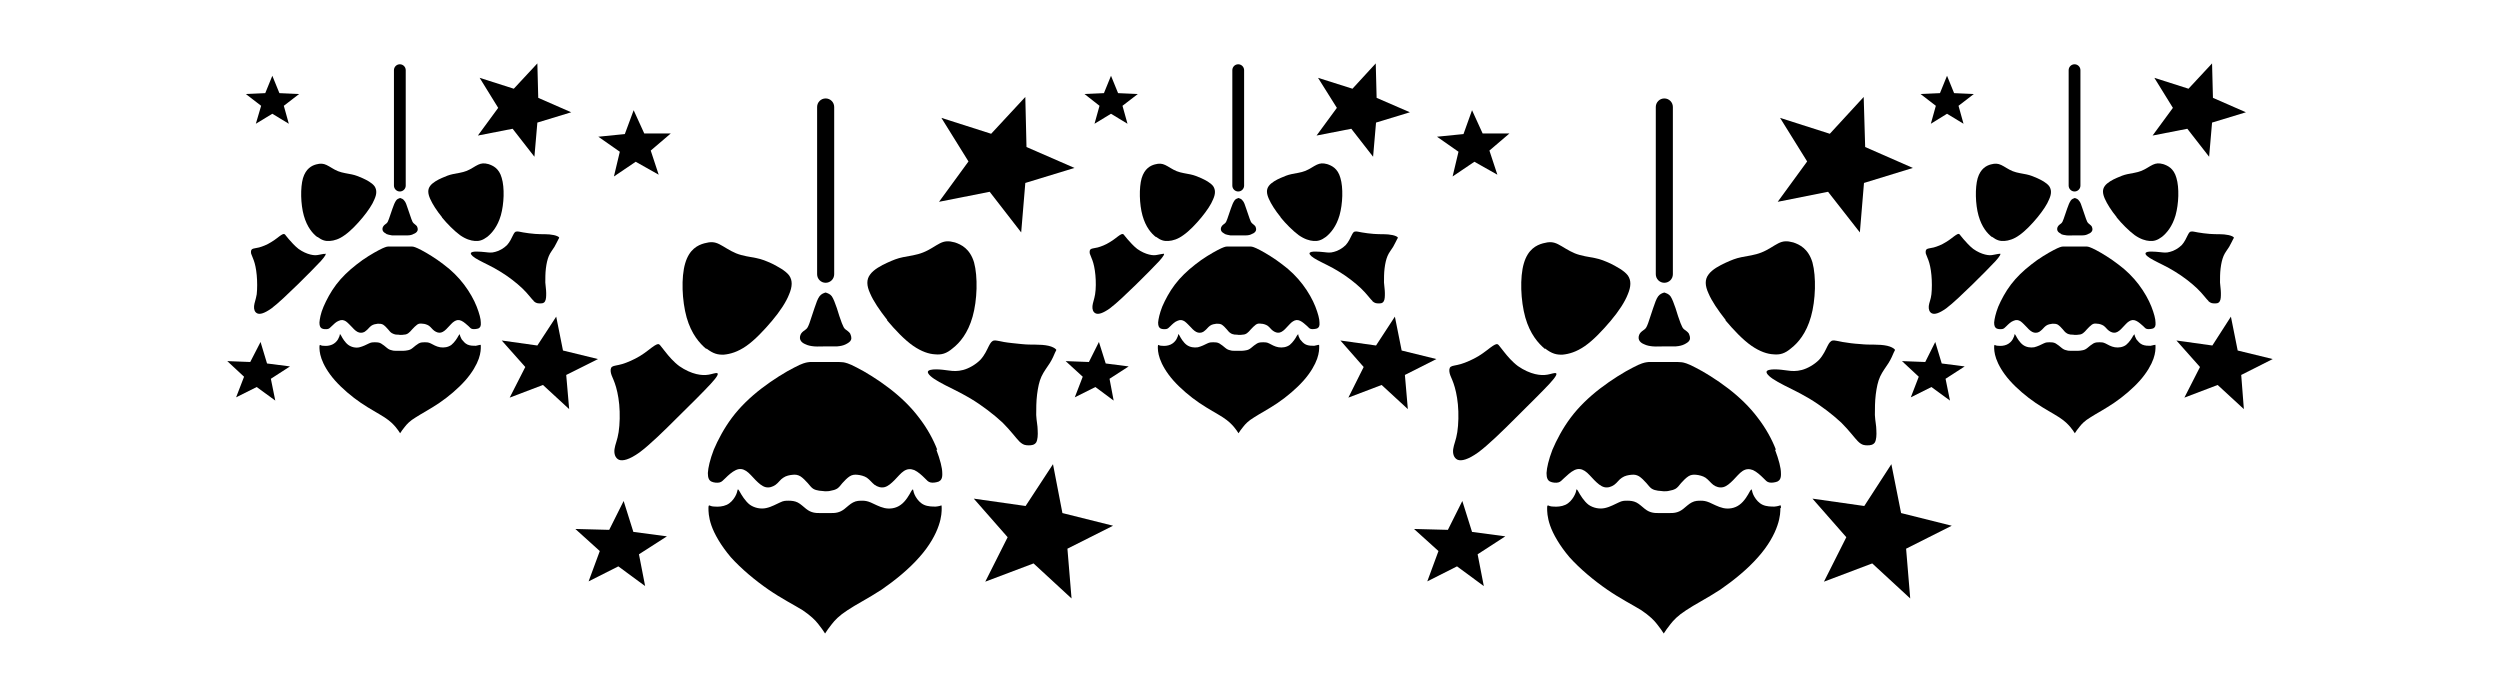
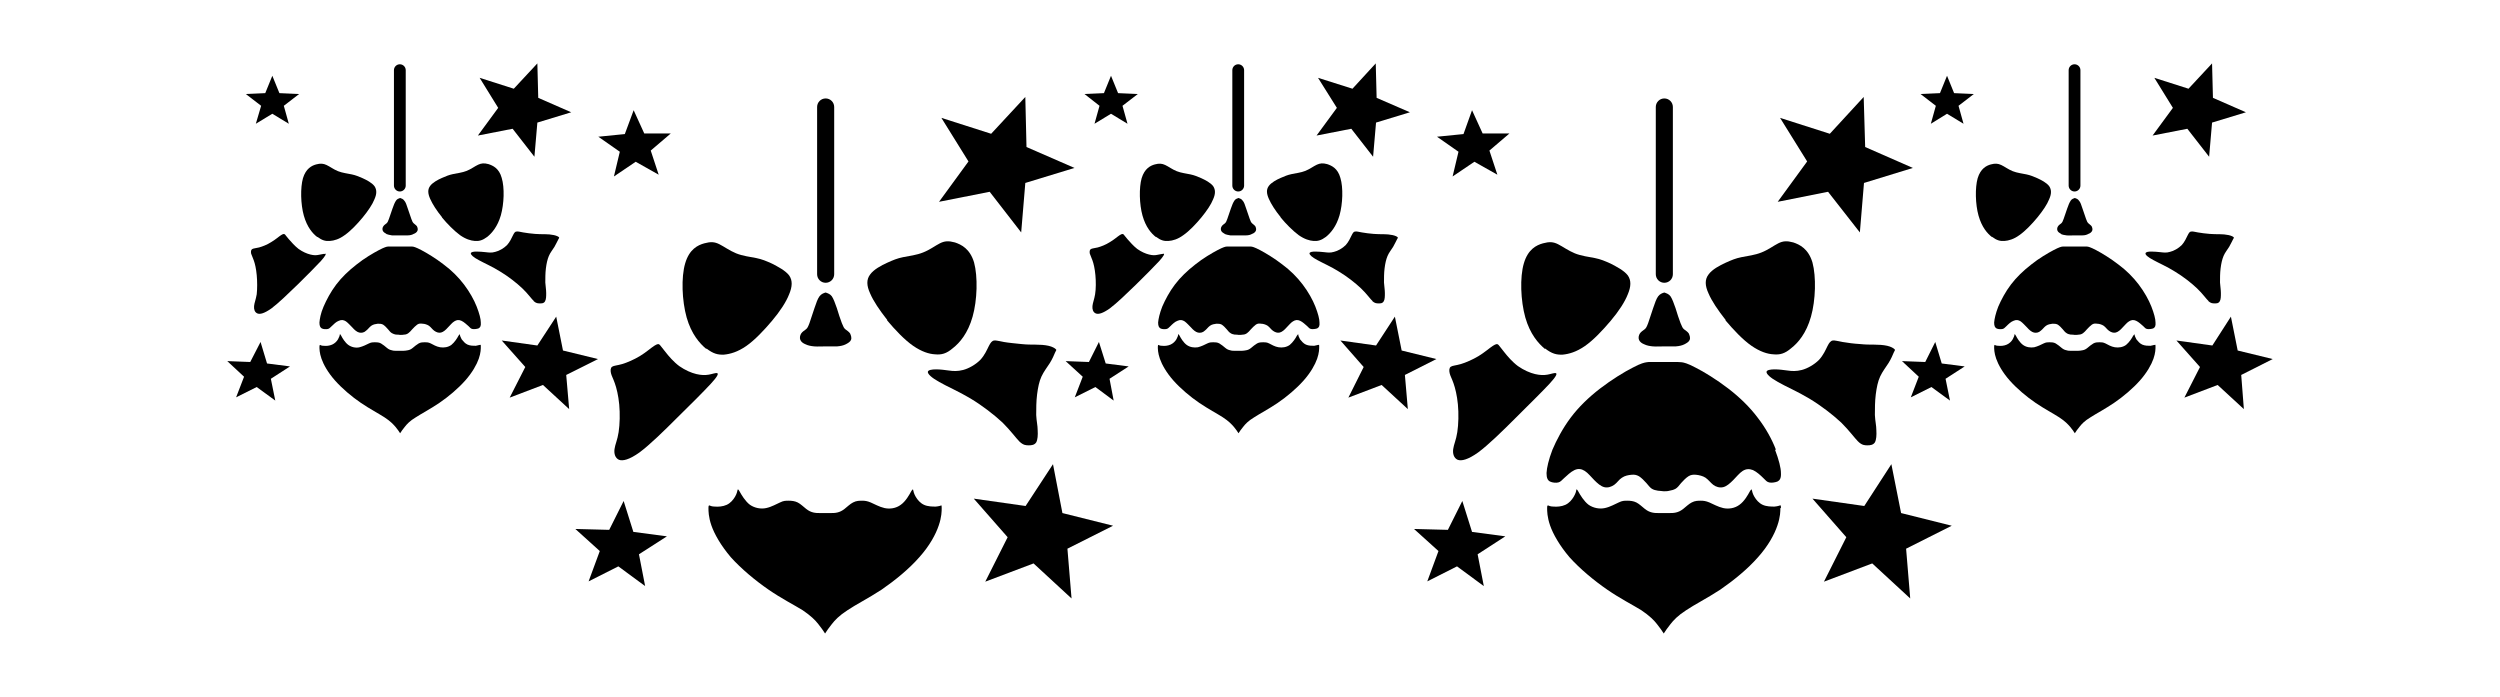
<svg xmlns="http://www.w3.org/2000/svg" version="1.1" id="Livello_1" x="0px" y="0px" viewBox="0 0 935.435 260.761" style="enable-background:new 0 0 935.435 260.761;" xml:space="preserve">
  <g id="Capa_1">
    <path d="M301.446,128.838c0.882,0.441,1.983,0.661,3.195,0.771c1.322,0.11,2.755,0,4.297,0h4.297   c1.322-0.11,2.314-0.331,3.195-0.771c0.881-0.441,1.763-0.992,1.983-1.653c0.331-0.771,0-1.653-0.331-2.424   c-0.441-0.661-1.212-1.102-1.763-1.543c-0.551-0.441-0.771-0.992-1.322-2.314c-0.551-1.432-1.322-3.746-1.873-5.62   c-0.661-1.873-1.212-3.416-1.873-4.407c-0.661-0.882-1.432-1.102-2.314-1.432c-0.771,0.22-1.653,0.551-2.314,1.432   c-0.661,0.881-1.212,2.424-1.873,4.407c-0.661,1.873-1.432,4.187-1.873,5.62c-0.551,1.432-0.771,1.873-1.322,2.314   c-0.551,0.441-1.322,0.882-1.763,1.543c-0.441,0.661-0.661,1.653-0.331,2.424S300.564,128.507,301.446,128.838L301.446,128.838   L301.446,128.838z" />
    <path d="M331.967,119.913c2.975,3.526,6.501,7.272,9.696,9.476c3.195,2.204,5.95,3.085,8.264,3.195   c2.314,0.22,4.187-0.22,6.611-2.314c2.534-1.983,5.62-5.509,7.383-11.79c1.763-6.17,1.983-14.985,0.551-20.274   c-1.543-5.179-4.848-6.721-7.162-7.493c-2.424-0.661-3.857-0.551-5.62,0.331c-1.763,0.881-3.746,2.424-6.281,3.416   c-2.424,0.992-5.289,1.322-7.493,1.763c-2.204,0.441-3.746,1.102-5.95,2.094c-2.204,0.992-5.069,2.534-6.391,4.407   c-1.432,1.873-1.322,4.187,0,7.052c1.212,2.865,3.526,6.281,6.391,9.917V119.913z" />
    <path d="M308.938,105.809c1.763,0,3.195-1.432,3.195-3.195V40.028c0-1.763-1.432-3.195-3.195-3.195s-3.195,1.432-3.195,3.195   v62.586C305.743,104.377,307.176,105.809,308.938,105.809z" />
    <path d="M458.131,87.518c0.661,0.22,1.322,0.441,2.204,0.551h5.95c0.881,0,1.653-0.22,2.204-0.551   c0.661-0.22,1.212-0.661,1.432-1.212c0.22-0.551,0-1.212-0.22-1.653c-0.331-0.441-0.881-0.771-1.212-1.102   c-0.331-0.331-0.551-0.661-0.881-1.653c-0.331-0.992-0.881-2.534-1.322-3.857c-0.441-1.322-0.771-2.424-1.322-2.975   c-0.441-0.661-0.992-0.771-1.543-0.992c-0.551,0.22-1.102,0.331-1.543,0.992c-0.441,0.661-0.881,1.653-1.322,2.975   c-0.441,1.322-0.992,2.865-1.322,3.857c-0.331,0.992-0.551,1.322-0.881,1.653c-0.331,0.331-0.882,0.551-1.212,1.102   c-0.331,0.441-0.441,1.102-0.22,1.653c0.22,0.551,0.771,0.881,1.432,1.212H458.131L458.131,87.518z" />
    <polygon points="370.312,71.761 382.102,86.967 383.645,68.456 383.645,68.456 402.046,62.836 384.086,55.013 383.645,36.281    370.863,50.055 352.242,44.105 362.379,60.412 351.36,75.508  " />
    <path d="M432.568,88.62c1.763,1.322,2.975,1.653,4.628,1.543c1.653-0.11,3.526-0.661,5.62-2.204   c2.204-1.543,4.628-4.077,6.721-6.611c1.983-2.424,3.636-4.848,4.407-6.832l0,0c0.881-1.983,0.881-3.526,0-4.848   c-0.992-1.322-2.975-2.314-4.407-2.975c-1.543-0.661-2.534-1.102-4.077-1.432c-1.543-0.331-3.526-0.551-5.179-1.212   c-1.653-0.661-3.085-1.763-4.297-2.314s-2.204-0.661-3.857-0.22c-1.653,0.441-3.857,1.543-4.958,5.179   c-0.992,3.526-0.882,9.696,0.331,13.994c1.212,4.297,3.306,6.721,5.069,8.044l0,0V88.62z" />
    <path d="M264.313,130.381c2.534,1.983,4.297,2.424,6.611,2.314c2.314-0.22,5.069-0.992,8.264-3.195   c3.195-2.204,6.721-5.95,9.696-9.476c2.975-3.526,5.289-7.052,6.391-9.917c1.212-2.865,1.322-5.179,0-7.052l0,0   c-1.432-1.873-4.297-3.306-6.391-4.407c-2.204-0.992-3.746-1.653-5.95-2.094s-5.069-0.771-7.493-1.763   c-2.424-0.992-4.518-2.534-6.281-3.416c-1.763-0.881-3.195-0.992-5.62-0.331s-5.62,2.204-7.162,7.493   c-1.543,5.179-1.212,13.994,0.551,20.274c1.763,6.17,4.848,9.696,7.383,11.79V130.381z" />
    <polygon points="409.539,46.308 415.709,42.562 421.88,46.308 420.007,39.587 425.736,35.179 418.354,34.849 415.709,28.348    413.065,34.849 405.792,35.179 411.412,39.587  " />
    <polygon points="95.728,46.308 101.898,42.562 108.068,46.308 106.195,39.587 111.925,35.179 104.543,34.849 101.898,28.348    99.254,34.849 91.981,35.179 97.711,39.587  " />
    <polygon points="99.915,136 97.491,127.956 93.634,135.449 85.039,135.119 91.32,140.958 88.345,148.672 96.058,144.815    103,149.884 101.347,141.73 108.509,137.102  " />
    <path d="M144.43,87.518c0.661,0.22,1.322,0.441,2.204,0.551h5.95c0.882,0,1.653-0.22,2.204-0.551   c0.661-0.22,1.212-0.661,1.432-1.212c0.22-0.551,0-1.212-0.22-1.653c-0.331-0.441-0.882-0.771-1.212-1.102   c-0.331-0.331-0.551-0.661-0.882-1.653c-0.331-0.992-0.881-2.534-1.322-3.857c-0.441-1.322-0.771-2.424-1.322-2.975   c-0.441-0.661-0.992-0.771-1.543-0.992c-0.551,0.22-1.102,0.331-1.543,0.992c-0.441,0.661-0.882,1.653-1.322,2.975   c-0.441,1.322-0.992,2.865-1.322,3.857c-0.331,0.992-0.551,1.322-0.881,1.653c-0.331,0.331-0.882,0.551-1.212,1.102   c-0.331,0.441-0.441,1.102-0.22,1.653c0.22,0.551,0.771,0.881,1.432,1.212H144.43L144.43,87.518z" />
    <path d="M149.609,71.651c1.212,0,2.204-0.992,2.204-2.204V26.254c0-1.212-0.992-2.204-2.204-2.204s-2.204,0.992-2.204,2.204v43.193   C147.405,70.659,148.397,71.651,149.609,71.651z" />
    <polygon points="191.81,48.181 199.964,58.649 201.066,45.868 213.737,42.011 201.396,36.612 201.066,23.72 201.066,23.72    192.251,33.196 179.469,29.119 186.411,40.358 178.808,50.716  " />
    <polygon points="229.714,66.032 237.868,60.522 246.463,65.371 243.488,56.335 243.488,56.335 250.98,49.944 241.064,49.944    237.097,41.24 233.791,50.165 223.874,51.156 231.918,56.776  " />
    <path d="M165.365,81.348c1.983,2.424,4.518,4.958,6.721,6.611c2.204,1.543,4.077,2.094,5.62,2.204   c1.543,0.11,2.865-0.22,4.628-1.543c1.763-1.432,3.857-3.857,5.069-8.044c1.212-4.297,1.432-10.358,0.331-13.994   c-0.992-3.636-3.306-4.628-4.958-5.179c-1.653-0.441-2.644-0.331-3.857,0.22c-1.212,0.551-2.644,1.653-4.297,2.314   c-1.653,0.661-3.636,0.881-5.179,1.212c-1.543,0.331-2.534,0.771-4.077,1.432c-1.543,0.661-3.526,1.763-4.407,2.975   c-0.992,1.322-0.882,2.865,0,4.848c0.881,1.983,2.424,4.407,4.407,6.832l0,0V81.348z" />
    <polygon points="722.469,46.308 728.529,42.562 734.699,46.308 732.826,39.587 738.556,35.179 731.173,34.849 728.529,28.348    728.529,28.348 725.884,34.849 718.612,35.179 724.342,39.587  " />
    <path d="M745.387,88.62c1.763,1.322,2.975,1.653,4.628,1.543c1.543-0.11,3.526-0.661,5.619-2.204   c2.204-1.543,4.628-4.077,6.721-6.611c1.983-2.424,3.636-4.848,4.407-6.832c0.881-1.983,0.881-3.526,0-4.848   c-0.992-1.322-2.975-2.314-4.407-2.975c-1.543-0.661-2.534-1.102-4.077-1.432c-1.543-0.331-3.526-0.551-5.179-1.212   c-1.653-0.661-3.085-1.763-4.297-2.314c-1.212-0.551-2.204-0.661-3.857-0.22c-1.653,0.441-3.857,1.543-4.958,5.179   c-0.992,3.526-0.881,9.696,0.331,13.994c1.212,4.297,3.306,6.721,5.069,8.044l0,0L745.387,88.62z" />
    <path d="M121.511,95.011c-0.331-0.11-1.322,0.22-2.204,0.331c-0.992,0.22-1.873,0.22-3.195-0.11s-2.865-0.992-4.407-2.094   c-1.432-1.102-2.755-2.644-3.636-3.636l0,0c-0.881-0.992-1.212-1.543-1.432-1.763c-0.331-0.22-0.551-0.331-1.432,0.22   s-2.204,1.763-3.746,2.644c-1.543,0.992-3.306,1.653-4.518,1.983c-1.322,0.331-2.204,0.331-2.644,0.661   c-0.441,0.331-0.441,0.992-0.331,1.653c0.22,0.661,0.551,1.322,0.992,2.534s0.881,3.085,1.102,5.509c0.22,2.314,0.22,5.179,0,7.162   c-0.331,1.983-0.881,3.195-0.992,4.407s0.22,2.314,1.212,2.755c0.992,0.441,2.644,0,5.289-1.873   c2.644-1.983,6.281-5.509,9.807-8.925c3.526-3.416,6.832-6.832,8.705-8.815c1.763-1.983,1.983-2.644,1.653-2.755l0,0   L121.511,95.011z" />
    <path d="M771.061,87.518c0.661,0.331,1.322,0.441,2.204,0.551c0.881,0.11,1.873,0,2.975,0h2.975c0.881,0,1.653-0.22,2.204-0.551   c0.661-0.22,1.212-0.661,1.432-1.212c0.22-0.551,0-1.212-0.22-1.653c-0.331-0.441-0.881-0.771-1.212-1.102   c-0.331-0.331-0.551-0.661-0.881-1.653c-0.331-0.992-0.881-2.534-1.322-3.857l0,0c-0.441-1.322-0.771-2.424-1.322-2.975   c-0.441-0.661-0.992-0.771-1.543-0.992c-0.551,0.22-1.102,0.331-1.543,0.992c-0.441,0.661-0.881,1.653-1.322,2.975   c-0.441,1.322-0.992,2.865-1.322,3.857c-0.331,0.992-0.551,1.322-0.882,1.653c-0.331,0.331-0.881,0.551-1.212,1.102   c-0.331,0.441-0.441,1.102-0.22,1.653c0.22,0.551,0.771,0.881,1.432,1.212H771.061L771.061,87.518z" />
    <polygon points="695.914,86.967 697.456,68.456 715.747,62.836 697.897,55.013 697.346,36.281 684.674,50.055 666.053,44.105    676.19,60.412 665.172,75.508 684.013,71.761  " />
    <path d="M776.24,71.651c1.212,0,2.204-0.992,2.204-2.204V26.254c0-1.212-0.992-2.204-2.204-2.204s-2.204,0.992-2.204,2.204v43.193   C774.036,70.659,775.027,71.651,776.24,71.651z" />
    <polygon points="818.441,48.181 826.595,58.649 827.697,45.868 840.368,42.011 828.027,36.612 827.697,23.72 818.882,33.196    806.1,29.119 813.042,40.358 805.439,50.716  " />
-     <path d="M791.996,81.348c1.983,2.424,4.518,4.958,6.721,6.611c2.204,1.543,4.077,2.094,5.619,2.204   c1.543,0.11,2.865-0.22,4.628-1.543c1.763-1.432,3.857-3.857,5.069-8.044c1.212-4.297,1.432-10.358,0.331-13.994   c-0.992-3.636-3.306-4.628-4.958-5.179c-1.653-0.441-2.644-0.331-3.857,0.22c-1.212,0.551-2.645,1.653-4.297,2.314   c-1.653,0.661-3.636,0.881-5.179,1.212c-1.543,0.331-2.534,0.771-4.077,1.432c-1.543,0.661-3.526,1.763-4.407,2.975   c-0.992,1.322-0.881,2.865,0,4.848s2.424,4.407,4.407,6.832l0,0L791.996,81.348z" />
    <path d="M479.177,81.348c1.983,2.424,4.518,4.958,6.721,6.611c2.204,1.543,4.077,2.094,5.62,2.204   c1.543,0.11,2.865-0.22,4.628-1.543c1.763-1.432,3.857-3.857,5.069-8.044c1.212-4.297,1.432-10.358,0.331-13.994   c-0.992-3.636-3.306-4.628-4.958-5.179c-1.653-0.441-2.644-0.331-3.857,0.22c-1.212,0.551-2.644,1.653-4.297,2.314   c-1.653,0.661-3.636,0.881-5.179,1.212c-1.543,0.331-2.534,0.771-4.077,1.432c-1.543,0.661-3.526,1.763-4.407,2.975   c-0.992,1.322-0.882,2.865,0,4.848c0.881,1.983,2.424,4.407,4.407,6.832l0,0V81.348z" />
    <polygon points="505.621,48.181 513.775,58.649 514.877,45.868 527.549,42.011 515.097,36.612 514.767,23.72 506.062,33.196    493.17,29.119 500.222,40.358 492.619,50.716  " />
    <path d="M463.31,71.651c1.212,0,2.204-0.992,2.204-2.204V26.254c0-1.212-0.992-2.204-2.204-2.204c-1.212,0-2.204,0.992-2.204,2.204   v43.193C461.106,70.659,462.098,71.651,463.31,71.651z" />
    <polygon points="543.526,66.032 551.679,60.522 560.274,65.371 557.299,56.335 564.792,49.944 554.765,49.944 554.765,49.944    550.798,41.24 547.602,50.165 537.686,51.156 545.729,56.776  " />
    <path d="M622.75,105.809c1.763,0,3.195-1.432,3.195-3.195V40.028c0-1.763-1.432-3.195-3.195-3.195s-3.195,1.432-3.195,3.195v62.586   C619.554,104.377,620.987,105.809,622.75,105.809z" />
    <path d="M645.668,119.913c2.975,3.526,6.501,7.272,9.696,9.476c3.195,2.204,5.95,3.085,8.264,3.195   c2.314,0.22,4.187-0.22,6.611-2.314c2.534-1.983,5.62-5.509,7.383-11.79c1.763-6.17,1.983-14.985,0.551-20.274   c-1.543-5.179-4.848-6.721-7.162-7.493l0,0c-2.424-0.661-3.857-0.551-5.619,0.331c-1.763,0.881-3.746,2.424-6.281,3.416   c-2.424,0.992-5.289,1.322-7.493,1.763c-2.204,0.441-3.746,1.102-5.95,2.094c-2.204,0.992-5.069,2.534-6.391,4.407   c-1.432,1.873-1.322,4.187,0,7.052c1.212,2.865,3.526,6.281,6.391,9.917V119.913z" />
    <path d="M615.257,128.838c0.881,0.441,1.983,0.661,3.195,0.771c1.322,0.11,2.755,0,4.297,0h4.297   c1.322-0.11,2.314-0.331,3.195-0.771c0.882-0.441,1.763-0.992,1.983-1.653c0.331-0.771,0-1.653-0.331-2.424l0,0   c-0.441-0.661-1.212-1.102-1.763-1.543c-0.551-0.441-0.771-0.992-1.322-2.314c-0.551-1.432-1.322-3.746-1.873-5.62   c-0.661-1.873-1.212-3.416-1.873-4.407c-0.661-0.882-1.432-1.102-2.314-1.432c-0.771,0.22-1.653,0.551-2.314,1.432   c-0.661,0.881-1.212,2.424-1.873,4.407c-0.661,1.873-1.432,4.187-1.873,5.62c-0.551,1.432-0.771,1.873-1.322,2.314   c-0.551,0.441-1.322,0.882-1.763,1.543c-0.441,0.661-0.661,1.653-0.331,2.424S614.376,128.507,615.257,128.838L615.257,128.838   L615.257,128.838z" />
    <path d="M578.124,130.381c2.534,1.983,4.297,2.424,6.611,2.314c2.314-0.22,5.069-0.992,8.264-3.195   c3.195-2.204,6.721-5.95,9.696-9.476c2.975-3.526,5.289-7.052,6.391-9.917c1.212-2.865,1.322-5.179,0-7.052   c-1.432-1.873-4.297-3.306-6.391-4.407c-2.204-0.992-3.746-1.653-5.95-2.094s-5.069-0.771-7.493-1.763   c-2.424-0.992-4.518-2.534-6.281-3.416l0,0c-1.763-0.881-3.195-0.992-5.62-0.331s-5.62,2.204-7.162,7.493   c-1.543,5.179-1.212,13.994,0.551,20.274c1.763,6.17,4.848,9.696,7.383,11.79V130.381z" />
    <path d="M118.757,88.62c1.763,1.322,2.975,1.653,4.628,1.543c1.653-0.11,3.526-0.661,5.62-2.204   c2.204-1.543,4.628-4.077,6.721-6.611c1.983-2.424,3.636-4.848,4.407-6.832c0.882-1.983,0.882-3.526,0-4.848   c-0.992-1.322-2.975-2.314-4.407-2.975c-1.543-0.661-2.534-1.102-4.077-1.432c-1.543-0.331-3.526-0.551-5.179-1.212   c-1.653-0.661-3.085-1.763-4.297-2.314s-2.204-0.661-3.857-0.22c-1.653,0.441-3.857,1.543-4.958,5.179   c-0.992,3.526-0.881,9.696,0.331,13.994c1.212,4.297,3.306,6.721,5.069,8.044l0,0V88.62z" />
    <path d="M582.201,139.636c-0.551-0.22-1.873,0.331-3.195,0.551c-1.322,0.22-2.755,0.22-4.628-0.22   c-1.873-0.441-4.187-1.432-6.391-2.975c-2.094-1.543-3.967-3.746-5.179-5.289c-1.212-1.432-1.653-2.204-2.094-2.644   s-0.881-0.441-2.094,0.331l0,0c-1.212,0.771-3.195,2.534-5.399,3.857s-4.738,2.424-6.611,2.975   c-1.873,0.551-3.085,0.551-3.746,0.992c-0.661,0.441-0.661,1.432-0.441,2.424c0.22,0.992,0.771,1.873,1.432,3.746   c0.661,1.873,1.322,4.518,1.653,7.933c0.331,3.416,0.22,7.493-0.22,10.358c-0.441,2.975-1.322,4.628-1.543,6.391   c-0.22,1.653,0.22,3.306,1.653,3.967c1.432,0.551,3.857,0,7.713-2.755c3.857-2.865,9.035-7.933,14.104-13.002   c5.069-5.069,9.917-9.807,12.561-12.671S582.642,139.857,582.201,139.636z" />
    <path d="M695.363,165.31c1.432,1.322,2.424,1.322,3.416,1.322s2.094-0.11,2.755-1.102c0.551-0.992,0.661-2.755,0.551-4.518   c0-1.763-0.441-3.416-0.551-5.73c0-2.314,0-5.069,0.331-7.713c0.331-2.534,0.771-4.848,1.653-6.721   c0.882-1.873,2.094-3.416,3.085-4.958c0.992-1.543,1.653-3.195,1.983-3.967c0.441-0.881,0.661-0.992,0.22-1.322   c-0.331-0.331-1.212-0.881-2.644-1.212c-1.432-0.331-3.306-0.441-4.958-0.441c-1.653,0-3.195,0-5.289-0.22   c-2.094-0.11-4.628-0.441-6.501-0.771c-1.873-0.331-2.865-0.661-3.636-0.551s-1.322,0.771-1.983,2.094   c-0.661,1.322-1.543,3.416-3.195,5.179c-1.763,1.763-4.297,3.195-6.391,3.746c-2.094,0.551-3.746,0.441-5.289,0.22l0,0   c-1.653-0.22-3.306-0.441-4.848-0.441c-1.543,0-3.085,0.22-3.085,0.992c0,0.771,1.322,2.094,4.297,3.746   c2.865,1.653,7.272,3.526,11.68,6.17c4.407,2.644,8.815,6.06,12.01,9.035c3.085,3.085,4.958,5.73,6.281,7.052h0.11L695.363,165.31z   " />
    <path d="M664.51,168.285c-1.432-3.746-3.746-8.044-6.832-12.01c-2.975-3.967-6.721-7.603-11.019-10.908   c-4.297-3.306-9.145-6.281-12.231-7.823c-3.085-1.653-4.407-1.873-5.069-1.983c-0.441,0-0.992-0.11-1.653-0.11h-10.027   c-0.661,0-1.212,0-1.653,0.11c-0.661,0.11-1.983,0.331-5.069,1.983c-3.085,1.543-7.933,4.518-12.231,7.823   c-4.297,3.306-8.044,6.942-11.019,10.908c-2.975,3.967-5.289,8.374-6.832,12.01c-1.432,3.746-2.094,6.721-2.204,8.705   c0,1.873,0.441,2.755,1.322,3.195c0.882,0.441,2.314,0.551,3.085,0.331c0.881-0.22,1.212-0.771,2.204-1.653   c0.992-0.882,2.424-2.314,3.857-2.975c1.432-0.661,2.644-0.441,3.857,0.331c1.212,0.771,2.314,2.204,3.526,3.416   c1.212,1.212,2.424,2.314,3.746,2.644c1.322,0.331,2.644-0.11,3.746-0.882s1.763-1.983,2.865-2.644   c1.102-0.771,2.424-0.992,3.526-1.102c1.102-0.11,1.873,0,2.865,0.551c0.881,0.551,1.983,1.653,2.755,2.534   c0.771,0.881,1.322,1.653,1.983,2.094c0.661,0.441,1.543,0.661,2.314,0.771c0.771,0.11,1.543,0.11,2.204,0.22   c0.771,0,1.432,0,2.204-0.22c0.771-0.11,1.543-0.331,2.314-0.771c0.661-0.441,1.212-1.102,1.983-2.094   c0.771-0.882,1.873-1.983,2.755-2.534s1.763-0.661,2.865-0.551c1.102,0.11,2.534,0.441,3.526,1.102   c1.102,0.771,1.873,1.873,2.865,2.644s2.424,1.212,3.746,0.882s2.534-1.432,3.746-2.644c1.212-1.212,2.314-2.644,3.526-3.416   c1.212-0.771,2.424-0.882,3.857-0.331c1.432,0.661,2.865,1.983,3.857,2.975c0.992,0.992,1.322,1.432,2.204,1.653   c0.881,0.22,2.204,0,3.085-0.331c0.881-0.441,1.432-1.212,1.322-3.195c0-1.873-0.771-4.958-2.204-8.705H664.51z" />
    <path d="M666.384,190.102c0-0.771,0-1.102-0.331-0.992s-0.881,0.331-2.094,0.441c-1.212,0-2.975,0-4.407-0.661   c-1.432-0.661-2.424-1.873-3.085-2.975s-0.881-2.094-0.992-2.644c0-0.331-0.331-0.11-0.771,0.661   c-0.661,1.212-1.983,3.636-3.857,4.958c-1.763,1.322-4.077,1.653-6.06,1.212c-1.983-0.441-3.857-1.543-5.179-2.094   s-2.204-0.661-3.195-0.661s-2.204,0-3.416,0.661c-1.102,0.551-2.204,1.653-3.195,2.424s-1.763,1.102-2.644,1.322   s-1.763,0.22-2.534,0.22h-3.967c-0.771,0-1.653,0-2.534-0.22s-1.653-0.551-2.644-1.322s-2.094-1.873-3.195-2.424   s-2.314-0.661-3.416-0.661s-1.873,0-3.195,0.661c-1.322,0.551-3.085,1.653-5.179,2.094c-1.983,0.441-4.297,0-6.06-1.212   c-1.763-1.322-3.195-3.746-3.857-4.958c-0.441-0.771-0.661-0.992-0.771-0.661c0,0.551-0.331,1.543-0.992,2.644   s-1.653,2.314-3.085,2.975c-1.432,0.661-3.195,0.771-4.407,0.661c-1.212,0-1.763-0.331-2.094-0.441c-0.22,0-0.331,0.22-0.331,0.992   c0,1.102,0,3.306,1.102,6.501c1.102,3.195,3.526,7.493,7.272,11.9c3.857,4.297,9.145,8.705,14.104,12.121   c4.958,3.416,9.586,5.73,12.782,7.713c3.085,2.094,4.738,3.746,5.84,5.179s1.873,2.424,2.534,3.526   c0.661-1.102,1.432-2.094,2.534-3.526c1.102-1.432,2.755-3.195,5.84-5.179c3.085-2.094,7.713-4.407,12.782-7.713   c4.958-3.416,10.247-7.713,14.104-12.121c3.857-4.297,6.17-8.595,7.272-11.9c1.102-3.195,1.102-5.399,1.102-6.501H666.384   L666.384,190.102z" />
    <polygon points="550.798,199.027 547.162,187.457 547.162,187.457 541.763,198.255 529.091,197.925 538.237,206.189    534.05,217.538 545.178,211.919 555.205,219.301 552.891,207.401 563.249,200.68  " />
    <path d="M513.445,112.641c0.992,0.882,1.653,0.882,2.424,0.882s1.432,0,1.873-0.771c0.441-0.661,0.441-1.873,0.441-3.085   s-0.22-2.424-0.331-3.967c0-1.543,0-3.526,0.22-5.289c0.22-1.763,0.551-3.306,1.102-4.628c0.551-1.322,1.432-2.314,2.094-3.416   s1.102-2.204,1.432-2.755c0.331-0.551,0.441-0.661,0.22-0.882c-0.22-0.22-0.881-0.551-1.873-0.771   c-0.992-0.22-2.314-0.331-3.416-0.331s-2.204,0-3.636-0.11c-1.432-0.11-3.195-0.331-4.407-0.551   c-1.212-0.22-1.983-0.441-2.534-0.331l0,0c-0.551,0-0.881,0.551-1.322,1.432c-0.441,0.882-1.102,2.424-2.204,3.636   c-1.212,1.212-2.975,2.204-4.407,2.534c-1.432,0.441-2.534,0.22-3.636,0.11s-2.204-0.22-3.306-0.22s-2.094,0.11-2.204,0.661   c0,0.551,0.881,1.432,2.975,2.534c1.983,1.102,5.069,2.424,8.044,4.297c3.085,1.873,6.06,4.187,8.264,6.281   c2.204,2.094,3.416,3.967,4.407,4.848h-0.22L513.445,112.641z" />
    <polygon points="537.465,134.347 524.463,131.152 521.929,118.48 521.929,118.48 514.877,129.279 501.545,127.406 510.249,137.322    504.52,148.782 516.971,144.044 526.777,153.079 525.675,140.297  " />
    <polygon points="850.395,134.347 837.283,131.152 834.748,118.48 834.748,118.48 827.807,129.279 814.364,127.406 823.179,137.322    817.339,148.782 829.79,144.044 839.597,153.079 838.605,140.297  " />
    <path d="M826.264,112.641c0.992,0.882,1.653,0.882,2.424,0.882c0.771,0,1.432,0,1.873-0.771c0.441-0.661,0.441-1.873,0.441-3.085   s-0.22-2.424-0.331-3.967c0-1.543,0-3.526,0.22-5.289c0.22-1.763,0.551-3.306,1.102-4.628c0.551-1.322,1.432-2.314,2.094-3.416   s1.102-2.204,1.432-2.755s0.441-0.661,0.22-0.882c-0.22-0.22-0.881-0.551-1.873-0.771c-0.992-0.22-2.314-0.331-3.416-0.331l0,0   c-1.212,0-2.204,0-3.636-0.11c-1.432-0.11-3.195-0.331-4.407-0.551c-1.212-0.22-1.983-0.441-2.534-0.331   c-0.551,0-0.881,0.551-1.322,1.432c-0.441,0.882-1.102,2.424-2.204,3.636c-1.212,1.212-2.975,2.204-4.407,2.534   c-1.432,0.441-2.534,0.22-3.636,0.11s-2.204-0.22-3.306-0.22s-2.094,0.11-2.204,0.661c-0.11,0.551,0.881,1.432,2.975,2.534   c1.983,1.102,5.069,2.424,8.044,4.297c3.085,1.873,6.06,4.187,8.264,6.281c2.204,2.094,3.416,3.967,4.407,4.848h-0.22   L826.264,112.641z" />
    <path d="M804.998,114.734L804.998,114.734c-0.992-2.534-2.645-5.509-4.738-8.264c-2.094-2.755-4.628-5.289-7.603-7.493   c-2.975-2.314-6.281-4.297-8.374-5.399c-2.094-1.102-2.975-1.322-3.416-1.322h-9.035c-0.441,0-1.322,0.22-3.416,1.322   c-2.094,1.102-5.509,3.085-8.374,5.399c-2.975,2.314-5.509,4.738-7.603,7.493s-3.636,5.73-4.738,8.264   c-0.992,2.534-1.432,4.628-1.543,5.95c0,1.322,0.331,1.873,0.881,2.204c0.661,0.331,1.543,0.331,2.204,0.22   c0.551-0.11,0.881-0.441,1.543-1.102c0.661-0.661,1.653-1.653,2.644-1.983c0.992-0.441,1.763-0.331,2.645,0.22   c0.771,0.551,1.653,1.543,2.424,2.314c0.771,0.882,1.653,1.653,2.534,1.873s1.873,0,2.534-0.661   c0.771-0.551,1.212-1.322,1.983-1.873s1.653-0.661,2.424-0.771c0.771,0,1.322,0,1.983,0.331c0.661,0.441,1.322,1.102,1.873,1.763   c0.551,0.661,0.881,1.102,1.432,1.432c0.441,0.331,0.992,0.441,1.543,0.551c0.551,0,0.992,0,1.543,0.11c0.551,0,0.992,0,1.543-0.11   c0.551,0,1.102-0.22,1.543-0.551c0.441-0.331,0.881-0.771,1.432-1.432c0.551-0.661,1.322-1.322,1.873-1.763   c0.661-0.441,1.212-0.441,1.983-0.331c0.771,0,1.763,0.331,2.424,0.771c0.771,0.551,1.212,1.322,1.983,1.873   s1.653,0.881,2.534,0.661c0.882-0.22,1.763-0.992,2.534-1.873c0.881-0.881,1.653-1.873,2.424-2.314   c0.881-0.551,1.653-0.661,2.644-0.22c0.992,0.441,1.983,1.432,2.645,1.983c0.661,0.661,0.881,0.992,1.543,1.102   c0.551,0.11,1.543,0,2.204-0.22c0.661-0.331,0.992-0.881,0.881-2.204C806.541,119.362,805.99,117.268,804.998,114.734   L804.998,114.734L804.998,114.734z" />
    <polygon points="711.34,191.975 707.703,173.684 707.703,173.684 697.566,189.33 678.174,186.576 690.845,201.01 682.471,217.648    700.541,210.817 714.755,223.929 713.213,205.307 730.292,196.713  " />
    <path d="M492.179,114.734c-0.992-2.534-2.644-5.509-4.738-8.264s-4.628-5.289-7.603-7.493c-2.975-2.314-6.281-4.297-8.374-5.399   c-2.094-1.102-2.975-1.322-3.416-1.322h-9.035c-0.441,0-1.322,0.22-3.416,1.322c-2.094,1.102-5.509,3.085-8.374,5.399   c-2.975,2.314-5.509,4.738-7.603,7.493s-3.636,5.73-4.738,8.264c-0.992,2.534-1.432,4.628-1.543,5.95   c0,1.322,0.331,1.873,0.881,2.204c0.661,0.331,1.543,0.331,2.204,0.22c0.551-0.11,0.882-0.441,1.543-1.102   c0.661-0.661,1.653-1.653,2.644-1.983c0.992-0.441,1.763-0.331,2.644,0.22c0.771,0.551,1.653,1.543,2.424,2.314   c0.771,0.882,1.653,1.653,2.534,1.873s1.873,0,2.534-0.661c0.771-0.551,1.212-1.322,1.983-1.873   c0.771-0.551,1.653-0.661,2.424-0.771c0.771,0,1.322,0,1.983,0.331c0.661,0.441,1.322,1.102,1.873,1.763s0.882,1.102,1.432,1.432   c0.441,0.331,0.992,0.441,1.543,0.551c0.551,0,0.992,0,1.543,0.11c0.551,0,0.992,0,1.543-0.11c0.551,0,1.102-0.22,1.543-0.551   c0.441-0.331,0.881-0.771,1.432-1.432c0.551-0.661,1.322-1.322,1.873-1.763c0.661-0.441,1.212-0.441,1.983-0.331   c0.771,0,1.763,0.331,2.424,0.771c0.771,0.551,1.212,1.322,1.983,1.873s1.653,0.881,2.534,0.661   c0.881-0.22,1.763-0.992,2.534-1.873c0.881-0.881,1.653-1.873,2.424-2.314c0.882-0.551,1.653-0.661,2.644-0.22   c0.992,0.441,1.983,1.432,2.644,1.983c0.661,0.661,0.882,0.992,1.543,1.102c0.551,0.11,1.543,0,2.204-0.22   c0.661-0.331,0.992-0.881,0.881-2.204C493.721,119.362,493.17,117.268,492.179,114.734L492.179,114.734L492.179,114.734z" />
    <polygon points="724.121,127.956 724.121,127.956 720.375,135.449 711.67,135.119 717.951,140.958 714.976,148.672    722.689,144.815 729.631,149.884 727.978,141.73 735.14,137.102 726.545,136  " />
-     <path d="M748.142,95.011c-0.331-0.11-1.322,0.22-2.204,0.331c-0.992,0.22-1.873,0.22-3.195-0.11   c-1.322-0.331-2.865-0.992-4.407-2.094c-1.432-1.102-2.755-2.644-3.636-3.636c-0.881-0.992-1.212-1.543-1.432-1.763   c-0.331-0.331-0.551-0.331-1.432,0.22s-2.204,1.763-3.746,2.644l0,0c-1.543,0.992-3.306,1.653-4.518,1.983   c-1.322,0.331-2.204,0.331-2.645,0.661c-0.441,0.331-0.441,0.992-0.331,1.653c0.22,0.661,0.551,1.322,0.992,2.534   c0.441,1.212,0.881,3.085,1.102,5.509c0.22,2.314,0.22,5.179,0,7.162c-0.22,1.983-0.881,3.195-0.992,4.407s0.22,2.314,1.212,2.755   c0.992,0.441,2.645,0,5.289-1.873c2.645-1.983,6.281-5.509,9.807-8.925s6.832-6.832,8.705-8.815   c1.763-1.983,1.983-2.644,1.653-2.755h-0.11L748.142,95.011z" />
    <path d="M179.469,129.058c-0.22,0-0.661,0.22-1.432,0.331c-0.882,0-2.094,0-3.085-0.441s-1.653-1.322-2.204-1.983   c-0.441-0.771-0.661-1.432-0.661-1.763c0-0.331-0.22,0-0.551,0.441c-0.441,0.881-1.432,2.424-2.644,3.416   c-1.212,0.882-2.755,1.102-4.187,0.882c-1.432-0.22-2.644-0.992-3.526-1.432s-1.543-0.441-2.204-0.441s-1.543,0-2.314,0.441   c-0.771,0.441-1.543,1.102-2.204,1.653s-1.212,0.771-1.763,0.882c-0.551,0.11-1.212,0.22-1.763,0.22h-2.644   c-0.551,0-1.102,0-1.763-0.22c-0.551-0.11-1.102-0.331-1.763-0.882s-1.432-1.212-2.204-1.653s-1.653-0.441-2.314-0.441   s-1.322,0-2.204,0.441s-2.204,1.102-3.526,1.432s-2.975,0-4.187-0.882c-1.212-0.882-2.204-2.534-2.644-3.416   c-0.331-0.551-0.441-0.771-0.551-0.441c0,0.331-0.22,0.992-0.661,1.763c-0.441,0.771-1.212,1.543-2.204,1.983   c-0.992,0.441-2.204,0.551-3.085,0.441c-0.881,0-1.212-0.22-1.432-0.331c-0.11,0-0.22,0.22-0.22,0.661c0,0.771,0,2.314,0.771,4.518   c0.771,2.204,2.424,5.179,5.069,8.154s6.281,6.06,9.696,8.374c3.416,2.314,6.611,3.967,8.815,5.399   c2.204,1.432,3.306,2.644,4.077,3.526c0.771,0.992,1.322,1.653,1.763,2.424c0.441-0.771,0.992-1.432,1.763-2.424   s1.873-2.204,4.077-3.526c2.204-1.432,5.399-3.085,8.815-5.399c3.416-2.314,7.052-5.399,9.696-8.374   c2.644-2.975,4.297-5.95,5.069-8.154c0.771-2.204,0.771-3.746,0.771-4.518c0-0.771,0-0.771-0.22-0.661   C179.69,129.058,179.469,129.058,179.469,129.058z" />
    <path d="M806.1,129.058c-0.22,0-0.661,0.22-1.432,0.331c-0.881,0-2.094,0-3.085-0.441c-0.992-0.441-1.653-1.322-2.204-1.983l0,0   c-0.441-0.771-0.661-1.432-0.661-1.763c0-0.22-0.22,0-0.551,0.441c-0.441,0.881-1.432,2.424-2.644,3.416   c-1.212,0.882-2.755,1.102-4.187,0.882c-1.432-0.22-2.645-0.992-3.526-1.432s-1.543-0.441-2.204-0.441s-1.543,0-2.314,0.441   c-0.771,0.441-1.543,1.102-2.204,1.653c-0.661,0.551-1.212,0.771-1.763,0.882c-0.551,0.11-1.212,0.22-1.763,0.22h-2.645   c-0.551,0-1.102,0-1.763-0.22c-0.551-0.11-1.102-0.331-1.763-0.882c-0.661-0.551-1.432-1.212-2.204-1.653   c-0.771-0.441-1.653-0.441-2.314-0.441s-1.322,0-2.204,0.441s-2.204,1.102-3.526,1.432c-1.432,0.22-2.975,0-4.187-0.882   s-2.204-2.534-2.644-3.416c-0.331-0.551-0.441-0.771-0.551-0.441c0,0.331-0.22,0.992-0.661,1.763   c-0.441,0.771-1.212,1.543-2.204,1.983s-2.204,0.551-3.085,0.441c-0.881,0-1.212-0.22-1.432-0.331c-0.11,0-0.22,0.22-0.22,0.661   c0,0.771,0,2.314,0.771,4.518c0.771,2.204,2.424,5.179,5.069,8.154c2.644,2.975,6.281,6.06,9.696,8.374   c3.416,2.314,6.611,3.967,8.815,5.399c2.204,1.432,3.306,2.644,4.077,3.526c0.771,0.992,1.322,1.653,1.763,2.424   c0.441-0.771,0.992-1.432,1.763-2.424c0.771-0.992,1.873-2.204,4.077-3.526c2.204-1.432,5.399-3.085,8.815-5.399   c3.416-2.314,7.052-5.399,9.696-8.374c2.644-2.975,4.297-5.95,5.069-8.154c0.771-2.204,0.771-3.746,0.771-4.518   c0-0.771,0-0.771-0.22-0.661H806.1L806.1,129.058z" />
    <polygon points="233.351,187.457 233.351,187.457 233.351,187.457  " />
    <polygon points="223.764,134.347 210.652,131.152 208.118,118.48 201.066,129.279 187.733,127.406 196.548,137.322    190.708,148.782 203.159,144.044 212.966,153.079 211.864,140.297  " />
    <polygon points="236.987,199.027 233.351,187.457 227.951,198.255 215.28,197.925 224.425,206.189 220.238,217.538    231.367,211.919 241.394,219.301 239.08,207.401 249.548,200.68  " />
    <path d="M178.367,114.734c-0.992-2.534-2.644-5.509-4.738-8.264c-2.094-2.755-4.628-5.289-7.603-7.493   c-2.975-2.314-6.281-4.297-8.374-5.399c-2.094-1.102-2.975-1.322-3.416-1.322h-9.035c-0.441,0-1.322,0.22-3.416,1.322   c-2.094,1.102-5.509,3.085-8.374,5.399c-2.975,2.314-5.509,4.738-7.603,7.493c-2.094,2.755-3.636,5.73-4.738,8.264   c-1.102,2.534-1.432,4.628-1.543,5.95c0,1.322,0.331,1.873,0.881,2.204c0.661,0.331,1.543,0.331,2.204,0.22   c0.551-0.11,0.881-0.441,1.543-1.102s1.653-1.653,2.644-1.983c0.992-0.441,1.763-0.331,2.644,0.22   c0.771,0.551,1.653,1.543,2.424,2.314c0.771,0.882,1.653,1.653,2.534,1.873c0.882,0.22,1.873,0,2.534-0.661   c0.771-0.551,1.212-1.322,1.983-1.873s1.653-0.661,2.424-0.771c0.771,0,1.322,0,1.983,0.331c0.661,0.441,1.322,1.102,1.873,1.763   c0.551,0.661,0.882,1.102,1.432,1.432c0.551,0.331,0.992,0.441,1.543,0.551c0.551,0,0.992,0,1.543,0.11c0.551,0,0.992,0,1.543-0.11   c0.551,0,1.102-0.22,1.543-0.551c0.441-0.331,0.881-0.771,1.432-1.432c0.551-0.661,1.322-1.322,1.873-1.763   c0.661-0.441,1.212-0.441,1.983-0.331c0.771,0,1.763,0.331,2.424,0.771c0.771,0.551,1.212,1.322,1.983,1.873   s1.653,0.881,2.534,0.661c0.881-0.22,1.763-0.992,2.534-1.873c0.882-0.881,1.653-1.873,2.424-2.314   c0.881-0.551,1.653-0.661,2.644-0.22c0.992,0.441,1.983,1.432,2.644,1.983c0.661,0.661,0.881,0.992,1.543,1.102   c0.551,0.11,1.543,0,2.204-0.22c0.661-0.331,0.992-0.881,0.882-2.204C179.91,119.362,179.359,117.268,178.367,114.734   L178.367,114.734L178.367,114.734z" />
    <path d="M268.39,139.636c-0.551-0.22-1.873,0.331-3.195,0.551c-1.322,0.22-2.755,0.22-4.628-0.22   c-1.873-0.441-4.187-1.432-6.391-2.975c-2.094-1.543-3.967-3.746-5.179-5.289c-1.212-1.432-1.653-2.204-2.094-2.644   c-0.441-0.441-0.881-0.441-2.094,0.331c-1.212,0.771-3.195,2.534-5.399,3.857c-2.204,1.322-4.738,2.424-6.611,2.975   s-3.085,0.551-3.746,0.992c-0.661,0.441-0.661,1.432-0.441,2.424c0.22,0.992,0.771,1.873,1.432,3.746   c0.661,1.873,1.322,4.518,1.653,7.933s0.22,7.493-0.22,10.358c-0.441,2.975-1.322,4.628-1.543,6.391   c-0.22,1.653,0.22,3.306,1.653,3.967c1.432,0.551,3.857,0,7.713-2.755c3.857-2.865,9.035-7.933,14.104-13.002   c5.069-4.958,9.917-9.807,12.561-12.671S268.831,139.857,268.39,139.636L268.39,139.636L268.39,139.636z" />
    <path d="M199.633,112.641c0.992,0.882,1.653,0.882,2.424,0.882s1.432,0,1.873-0.771c0.441-0.771,0.441-1.873,0.441-3.085   s-0.22-2.424-0.331-3.967c0-1.543,0-3.526,0.22-5.289c0.22-1.763,0.551-3.306,1.102-4.628s1.432-2.314,2.094-3.416   c0.661-1.102,1.102-2.204,1.432-2.755s0.441-0.661,0.22-0.882c-0.22-0.22-0.882-0.551-1.873-0.771s-2.314-0.331-3.416-0.331l0,0   c-1.212,0-2.204,0-3.636-0.11c-1.432-0.11-3.195-0.331-4.407-0.551c-1.212-0.22-1.983-0.441-2.534-0.331   c-0.551,0-0.882,0.551-1.322,1.432c-0.441,0.882-1.102,2.424-2.204,3.636c-1.212,1.212-2.975,2.204-4.407,2.534   c-1.432,0.441-2.534,0.22-3.636,0.11s-2.204-0.22-3.306-0.22s-2.094,0.11-2.204,0.661c0,0.551,0.881,1.432,2.975,2.534   c1.983,1.102,5.069,2.424,8.044,4.297c3.085,1.873,6.06,4.187,8.264,6.281c2.204,2.094,3.416,3.967,4.407,4.848h-0.22   L199.633,112.641z" />
    <polygon points="223.764,134.347 223.764,134.347 223.764,134.347  " />
    <polygon points="397.528,191.975 394.002,173.684 383.755,189.33 364.362,186.576 377.034,201.01 368.66,217.648 386.73,210.817    400.944,223.929 399.402,205.307 416.481,196.713  " />
    <path d="M493.17,129.058c-0.22,0-0.661,0.22-1.432,0.331c-0.882,0-2.094,0-3.085-0.441c-0.992-0.441-1.653-1.322-2.204-1.983   c-0.441-0.771-0.661-1.432-0.661-1.763c0-0.331-0.22,0-0.551,0.441c-0.441,0.881-1.432,2.424-2.644,3.416   c-1.212,0.882-2.755,1.102-4.187,0.882s-2.644-0.992-3.526-1.432s-1.543-0.441-2.204-0.441s-1.543,0-2.314,0.441   c-0.771,0.441-1.543,1.102-2.204,1.653c-0.661,0.551-1.212,0.771-1.763,0.882c-0.551,0.11-1.212,0.22-1.763,0.22h-2.644   c-0.551,0-1.102,0-1.763-0.22c-0.551-0.11-1.102-0.331-1.763-0.882c-0.661-0.551-1.432-1.212-2.204-1.653   c-0.771-0.441-1.653-0.441-2.314-0.441s-1.322,0-2.204,0.441c-0.881,0.441-2.204,1.102-3.526,1.432   c-1.432,0.22-2.975,0-4.187-0.882c-1.212-0.882-2.204-2.534-2.644-3.416c-0.331-0.551-0.441-0.771-0.551-0.441   c0,0.331-0.22,0.992-0.661,1.763s-1.212,1.543-2.204,1.983s-2.204,0.551-3.085,0.441c-0.881,0-1.212-0.22-1.432-0.331   c-0.11,0-0.22,0.22-0.22,0.661c0,0.771,0,2.314,0.771,4.518c0.771,2.204,2.424,5.179,5.069,8.154s6.281,6.06,9.696,8.374   c3.416,2.314,6.611,3.967,8.815,5.399c2.204,1.432,3.306,2.644,4.077,3.526c0.771,0.992,1.322,1.653,1.763,2.424   c0.441-0.771,0.992-1.432,1.763-2.424s1.873-2.204,4.077-3.526c2.204-1.432,5.399-3.085,8.815-5.399   c3.416-2.314,7.052-5.399,9.696-8.374c2.644-2.975,4.297-5.95,5.069-8.154c0.771-2.204,0.771-3.746,0.771-4.518   c0-0.771,0-0.771-0.22-0.661H493.17L493.17,129.058z" />
    <polygon points="413.726,136 411.192,127.956 411.192,127.956 407.445,135.449 398.74,135.119 405.131,140.958 402.156,148.672    409.869,144.815 416.701,149.884 415.158,141.73 422.32,137.102  " />
    <path d="M435.322,95.011c-0.331-0.11-1.322,0.22-2.204,0.331c-0.992,0.22-1.873,0.22-3.195-0.11   c-1.322-0.331-2.865-0.992-4.407-2.094c-1.432-1.102-2.755-2.644-3.636-3.636c-0.881-0.992-1.212-1.543-1.432-1.763   c-0.331-0.22-0.551-0.331-1.432,0.22c-0.881,0.551-2.204,1.763-3.746,2.644c-1.543,0.992-3.306,1.653-4.518,1.983   c-1.322,0.331-2.204,0.331-2.644,0.661c-0.441,0.331-0.441,0.992-0.331,1.653c0.22,0.661,0.551,1.322,0.992,2.534   s0.881,3.085,1.102,5.509c0.22,2.314,0.22,5.179-0.11,7.162c-0.331,1.983-0.881,3.195-0.992,4.407s0.22,2.314,1.212,2.755   c0.992,0.441,2.644,0,5.289-1.873c2.644-1.983,6.281-5.509,9.807-8.925c3.526-3.416,6.832-6.832,8.705-8.815   c1.763-1.983,1.983-2.644,1.653-2.755h-0.11L435.322,95.011z" />
-     <path d="M350.699,168.285c-1.432-3.746-3.746-8.044-6.832-12.01c-2.975-3.967-6.721-7.603-11.019-10.908   c-4.297-3.306-9.145-6.281-12.231-7.823c-3.085-1.653-4.407-1.873-5.069-1.983c-0.441,0-0.992-0.11-1.653-0.11H303.87   c-0.661,0-1.212,0-1.653,0.11c-0.661,0.11-1.983,0.331-5.069,1.983c-3.085,1.543-7.933,4.518-12.231,7.823   c-4.297,3.306-8.044,6.942-11.019,10.908c-2.975,3.967-5.289,8.374-6.832,12.01c-1.432,3.746-2.094,6.721-2.204,8.705   c0,1.873,0.441,2.755,1.322,3.195c0.882,0.441,2.314,0.551,3.085,0.331c0.881-0.22,1.212-0.771,2.204-1.653   c0.992-0.992,2.424-2.314,3.857-2.975c1.432-0.661,2.644-0.441,3.857,0.331s2.314,2.204,3.526,3.416   c1.212,1.212,2.424,2.314,3.746,2.644c1.322,0.331,2.644-0.11,3.746-0.882c1.102-0.771,1.763-1.983,2.865-2.644   c1.102-0.771,2.424-0.992,3.526-1.102c1.102-0.11,1.873,0,2.865,0.551c0.881,0.551,1.983,1.653,2.755,2.534   c0.771,0.881,1.322,1.653,1.983,2.094c0.661,0.441,1.543,0.661,2.314,0.771c0.771,0.11,1.543,0.11,2.204,0.22   c0.771,0,1.432,0,2.204-0.22c0.771-0.11,1.543-0.331,2.314-0.771c0.661-0.441,1.212-1.102,1.983-2.094   c0.771-0.882,1.873-1.983,2.755-2.534c0.881-0.551,1.763-0.661,2.865-0.551c1.102,0.11,2.534,0.441,3.526,1.102   c1.102,0.771,1.873,1.873,2.865,2.644c1.102,0.771,2.424,1.212,3.746,0.882s2.534-1.432,3.746-2.644   c1.212-1.212,2.314-2.644,3.526-3.416s2.424-0.882,3.857-0.331c1.432,0.661,2.865,1.983,3.857,2.975   c0.992,0.992,1.322,1.432,2.204,1.653c0.881,0.22,2.204,0,3.085-0.331c0.881-0.441,1.432-1.212,1.322-3.195   c0-1.873-0.771-4.958-2.204-8.705H350.699L350.699,168.285z" />
    <path d="M352.242,189.11c-0.331,0.11-0.881,0.331-2.094,0.441c-1.212,0-2.975,0-4.407-0.661c-1.432-0.661-2.424-1.873-3.085-2.975   c-0.661-1.102-0.882-2.094-0.992-2.644c0-0.331-0.331-0.11-0.771,0.661c-0.661,1.212-1.983,3.636-3.857,4.958   c-1.763,1.322-4.077,1.653-6.06,1.212c-1.983-0.441-3.857-1.543-5.179-2.094s-2.204-0.661-3.195-0.661s-2.204,0-3.416,0.661   c-1.102,0.551-2.204,1.653-3.195,2.424c-0.992,0.771-1.763,1.102-2.644,1.322c-0.882,0.22-1.763,0.22-2.534,0.22h-3.967   c-0.771,0-1.653,0-2.534-0.22c-0.882-0.22-1.653-0.551-2.644-1.322s-2.094-1.873-3.195-2.424s-2.314-0.661-3.416-0.661   s-1.873,0-3.195,0.661c-1.322,0.551-3.085,1.653-5.179,2.094c-1.983,0.441-4.297,0-6.06-1.212   c-1.763-1.322-3.195-3.746-3.857-4.958c-0.441-0.771-0.661-0.992-0.771-0.661c-0.11,0.551-0.331,1.543-0.992,2.644   c-0.661,1.102-1.653,2.314-3.085,2.975c-1.432,0.661-3.195,0.771-4.407,0.661c-1.212,0-1.763-0.331-2.094-0.441   c-0.22,0-0.331,0.22-0.331,0.992c0,1.102,0,3.306,1.102,6.501c1.102,3.195,3.526,7.493,7.272,11.9   c3.857,4.297,9.145,8.705,14.104,12.121s9.586,5.73,12.782,7.713c3.085,2.094,4.738,3.746,5.84,5.179s1.873,2.424,2.534,3.526   c0.661-1.102,1.432-2.094,2.534-3.526s2.755-3.195,5.84-5.179c3.085-2.094,7.713-4.407,12.782-7.713   c4.958-3.416,10.247-7.713,14.104-12.121c3.857-4.297,6.17-8.595,7.272-11.9c1.102-3.195,1.102-5.399,1.102-6.501   s-0.11-1.102-0.331-0.992H352.242L352.242,189.11z" />
    <path d="M381.551,165.31c1.432,1.322,2.424,1.322,3.416,1.322c0.992,0,2.094-0.11,2.755-1.102c0.551-0.992,0.661-2.755,0.551-4.518   c0-1.763-0.441-3.416-0.551-5.73c0-2.314,0-5.069,0.331-7.713c0.331-2.534,0.771-4.848,1.653-6.721   c0.881-1.873,2.094-3.416,3.085-4.958c0.992-1.543,1.653-3.195,1.983-3.967c0.441-0.881,0.661-0.992,0.22-1.322   c-0.331-0.331-1.212-0.881-2.644-1.212c-1.432-0.331-3.306-0.441-4.958-0.441s-3.195,0-5.289-0.22s-4.628-0.441-6.501-0.771l0,0   c-1.873-0.331-2.865-0.661-3.636-0.551s-1.322,0.771-1.983,2.094c-0.661,1.322-1.543,3.416-3.195,5.179   c-1.763,1.763-4.297,3.195-6.391,3.746s-3.746,0.441-5.289,0.22c-1.653-0.22-3.306-0.441-4.848-0.441s-3.085,0.22-3.085,0.992   c0,0.771,1.322,2.094,4.297,3.746c2.865,1.653,7.272,3.526,11.68,6.17c4.407,2.644,8.815,6.06,12.01,9.035   c3.085,3.085,4.958,5.73,6.281,7.052l0,0L381.551,165.31z" />
    <polygon points="394.002,173.684 394.002,173.684 394.002,173.684  " />
  </g>
</svg>